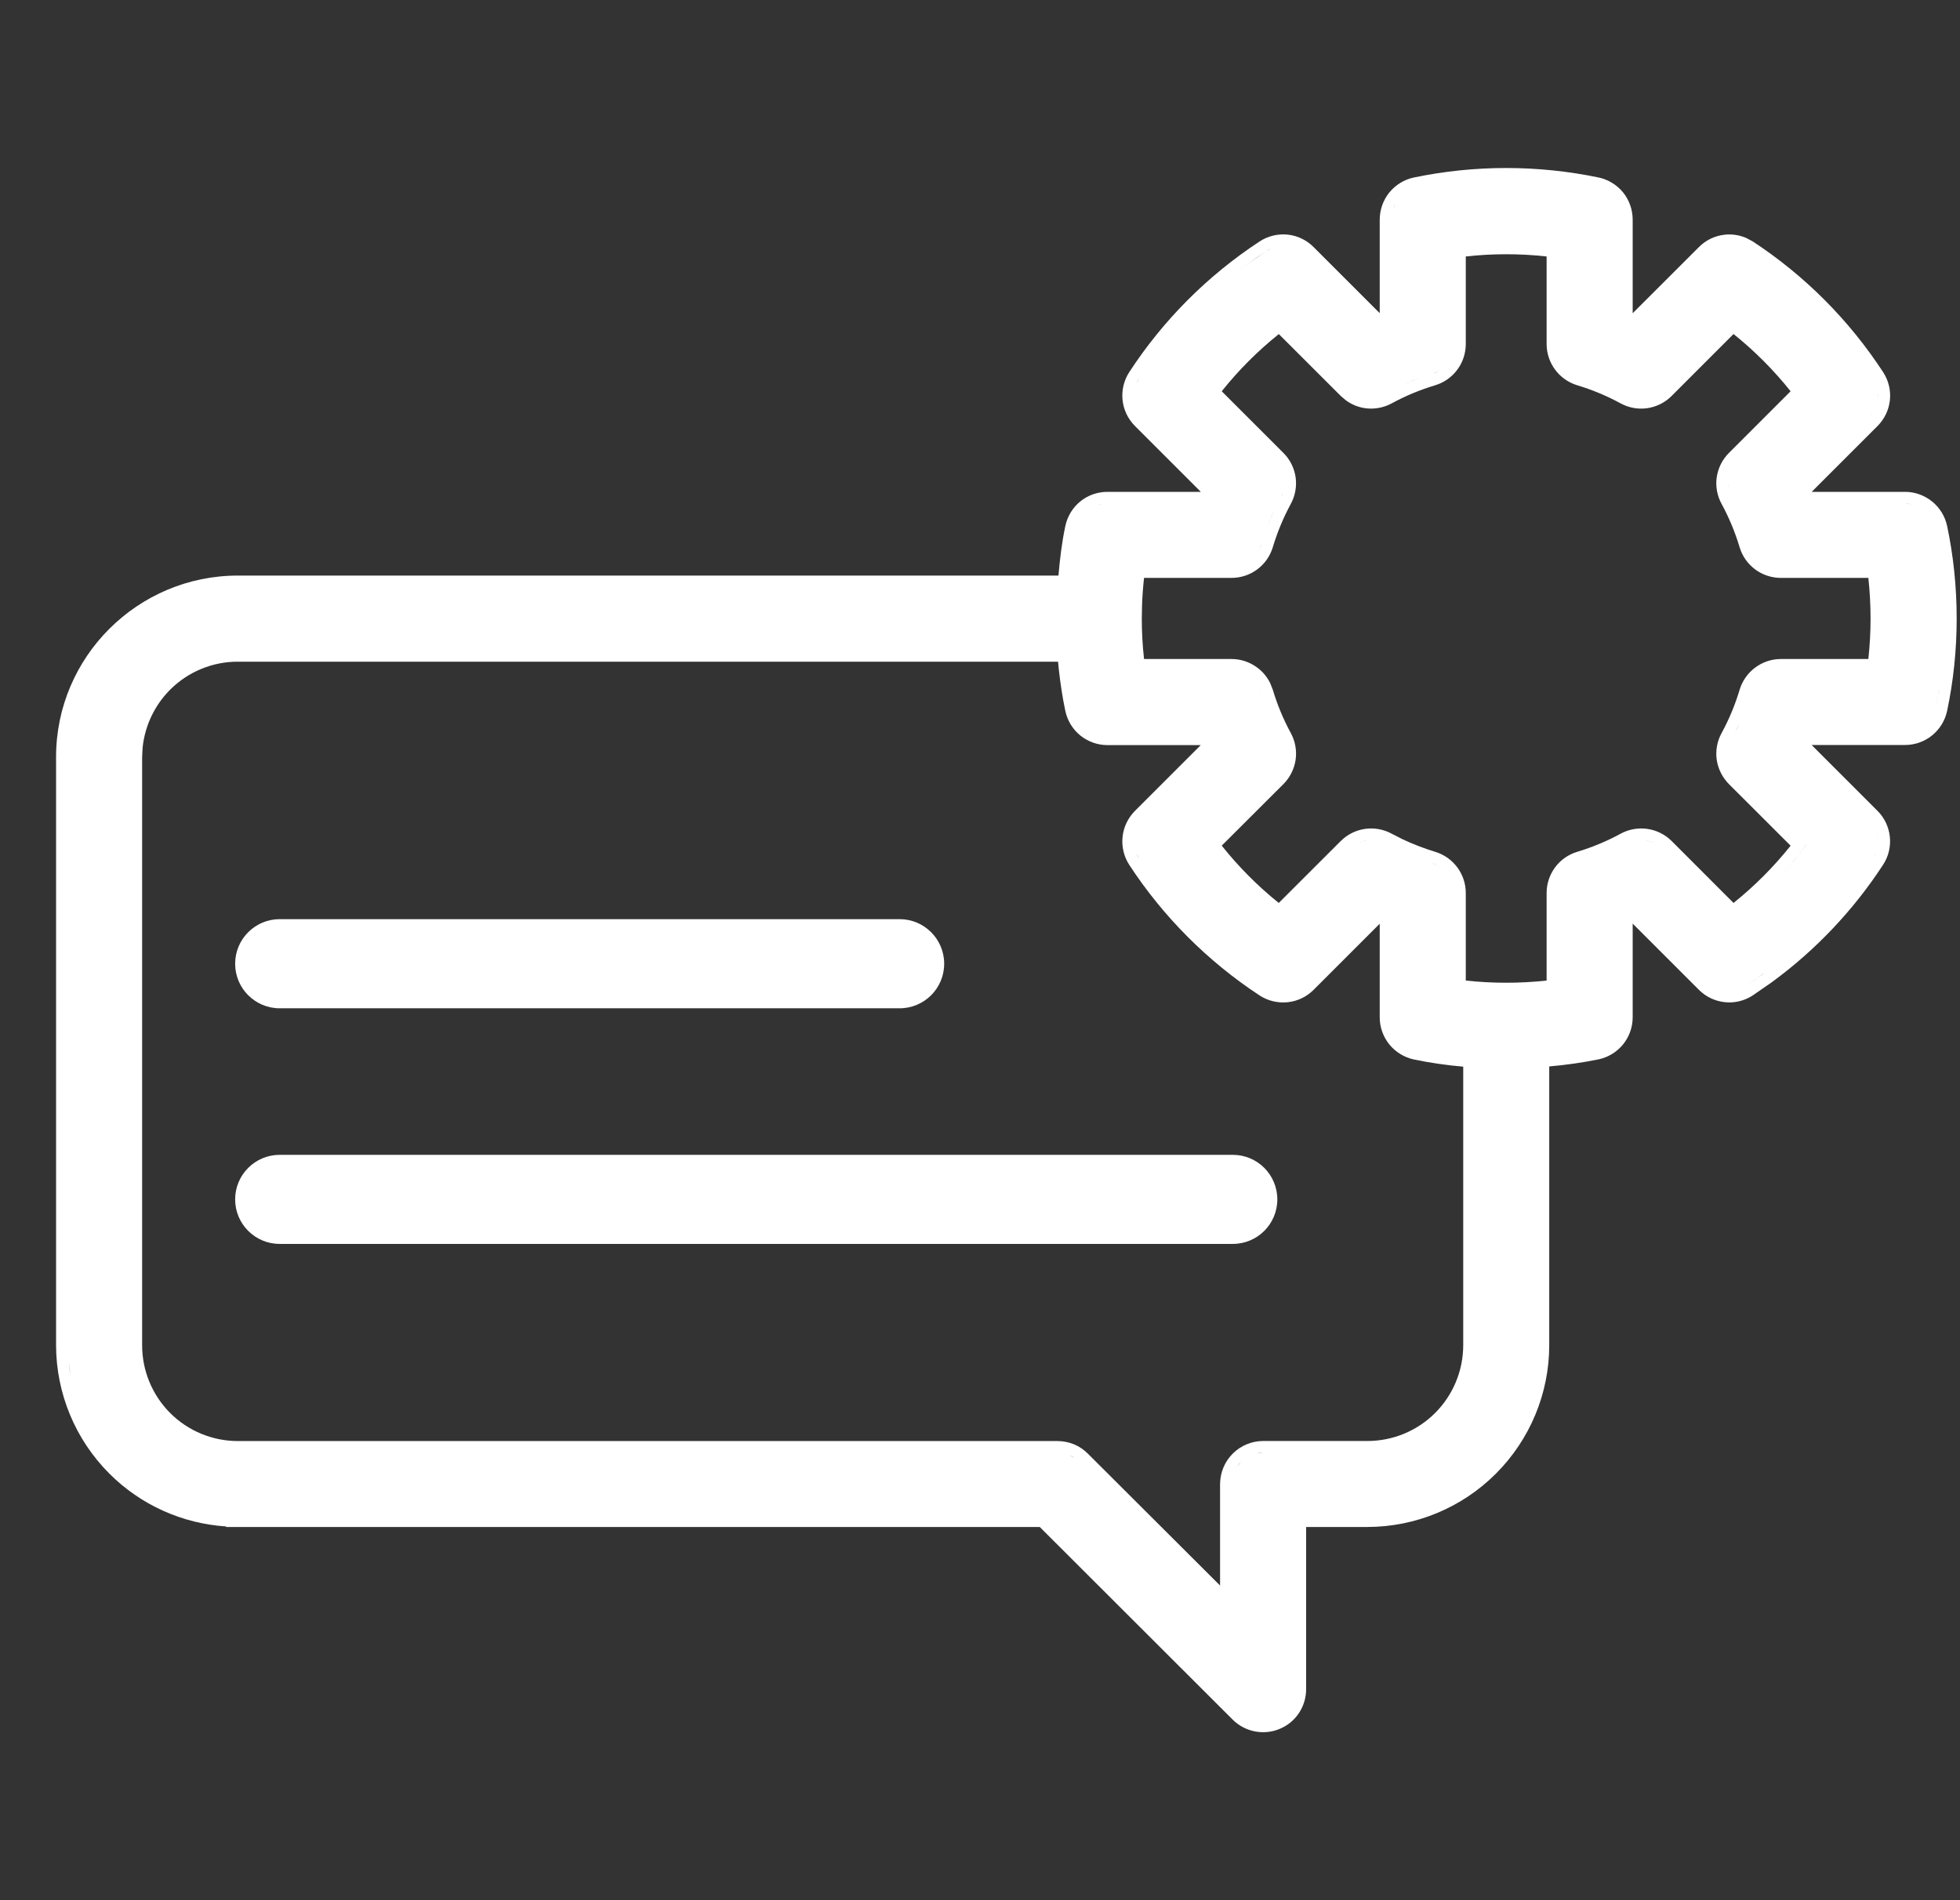
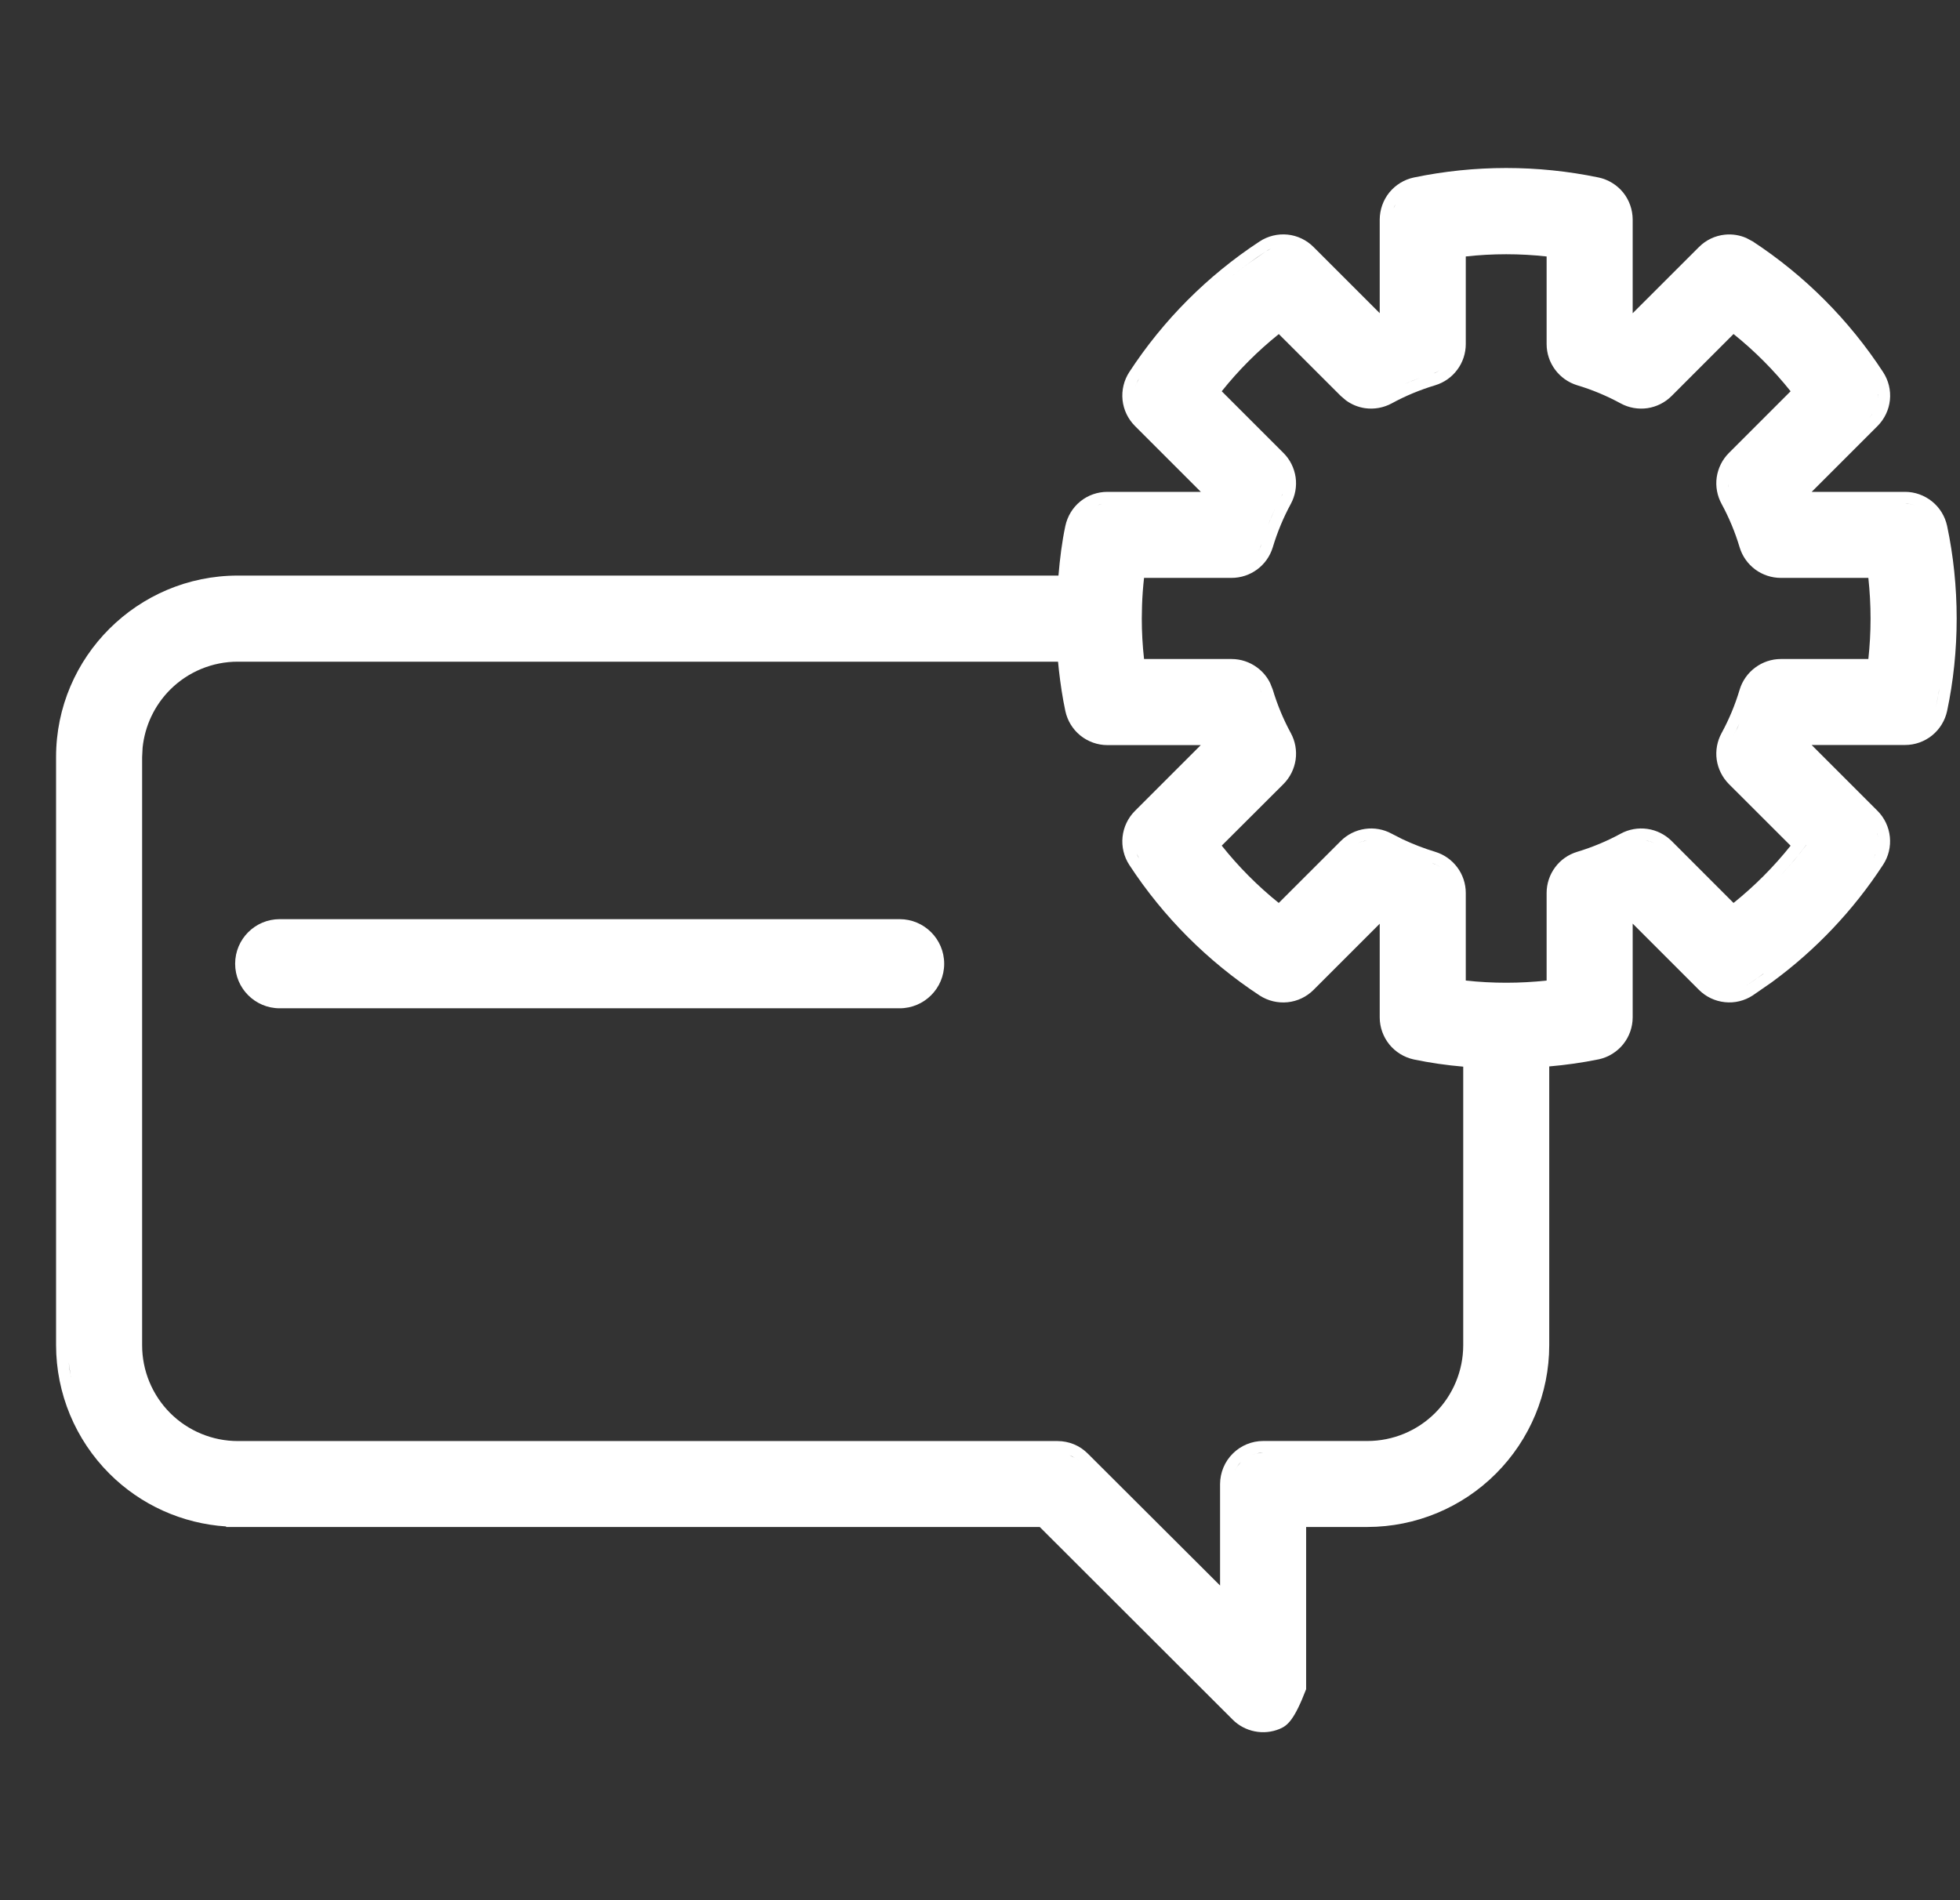
<svg xmlns="http://www.w3.org/2000/svg" width="33" height="32" viewBox="0 0 33 32" fill="none">
  <rect x="0" y="0" width="33" height="32" fill="#333333" stroke="none" />
  <g clip-path="url(#clip0_470_2202)">
-     <path fill-rule="evenodd" clip-rule="evenodd" d="M23.805 2.989C24.831 2.776 25.889 2.776 26.915 2.989C27.077 3.023 27.223 3.113 27.328 3.241C27.432 3.37 27.488 3.531 27.489 3.697V5.275L28.604 4.161C28.721 4.043 28.875 3.969 29.041 3.952C29.165 3.939 29.289 3.959 29.402 4.008L29.511 4.066C30.386 4.64 31.133 5.39 31.705 6.266C31.796 6.405 31.837 6.571 31.82 6.737C31.803 6.902 31.729 7.056 31.612 7.174L30.503 8.283H32.075C32.241 8.283 32.401 8.341 32.53 8.445C32.659 8.549 32.748 8.695 32.783 8.857C32.889 9.358 32.944 9.884 32.944 10.417C32.944 10.947 32.889 11.471 32.783 11.973C32.748 12.135 32.659 12.28 32.53 12.385C32.401 12.489 32.241 12.546 32.075 12.546H30.502L31.612 13.656C31.729 13.773 31.802 13.928 31.819 14.093C31.836 14.258 31.796 14.425 31.705 14.563C31.205 15.33 30.57 16 29.833 16.54L29.511 16.763C29.372 16.854 29.206 16.895 29.041 16.877C28.875 16.86 28.721 16.786 28.604 16.669L27.489 15.554V17.132C27.489 17.298 27.432 17.458 27.328 17.587C27.223 17.716 27.078 17.805 26.916 17.84H26.914C26.64 17.896 26.363 17.935 26.084 17.959V22.654C26.084 23.465 25.76 24.243 25.186 24.817C24.613 25.391 23.834 25.714 23.023 25.715H21.991V28.447C21.991 28.59 21.949 28.73 21.869 28.85C21.79 28.969 21.677 29.061 21.544 29.116C21.412 29.171 21.266 29.185 21.126 29.157C20.985 29.129 20.856 29.061 20.755 28.96L17.506 25.715H3.807V25.706C3.068 25.658 2.369 25.344 1.842 24.817C1.268 24.243 0.945 23.465 0.944 22.654V12.748C0.944 11.063 2.318 9.693 4.005 9.693H17.821C17.845 9.411 17.879 9.13 17.937 8.857C17.972 8.695 18.06 8.548 18.189 8.444C18.318 8.339 18.479 8.283 18.645 8.283H20.218L19.108 7.173C18.991 7.055 18.917 6.901 18.9 6.736C18.883 6.571 18.923 6.404 19.014 6.265C19.586 5.389 20.333 4.64 21.208 4.066C21.347 3.975 21.514 3.934 21.68 3.951C21.844 3.968 21.998 4.042 22.116 4.16L23.23 5.274V3.697C23.231 3.531 23.288 3.37 23.392 3.241C23.497 3.113 23.643 3.023 23.805 2.989ZM18.007 24.506C18.071 24.532 18.13 24.571 18.178 24.62C18.154 24.596 18.127 24.573 18.098 24.554L18.007 24.506ZM4.005 11.143C3.578 11.142 3.168 11.312 2.866 11.613C2.602 11.877 2.439 12.223 2.401 12.591L2.393 12.75V22.656C2.393 23.083 2.563 23.493 2.865 23.796C3.167 24.098 3.578 24.268 4.005 24.268H17.805C17.9 24.268 17.995 24.287 18.083 24.323C18.17 24.359 18.249 24.413 18.316 24.48L20.542 26.701V24.992C20.543 24.8 20.619 24.615 20.755 24.48C20.89 24.344 21.075 24.267 21.267 24.267H23.023C23.451 24.267 23.861 24.097 24.163 23.795C24.465 23.493 24.635 23.083 24.636 22.656V17.963C24.357 17.939 24.079 17.899 23.805 17.842C23.643 17.807 23.497 17.718 23.392 17.589C23.288 17.46 23.23 17.299 23.23 17.133V15.556L22.116 16.67C21.999 16.787 21.845 16.861 21.68 16.878C21.514 16.895 21.348 16.855 21.209 16.765C20.334 16.19 19.586 15.441 19.014 14.566C18.923 14.427 18.883 14.26 18.9 14.095C18.917 13.93 18.991 13.774 19.108 13.657L20.217 12.548H18.645C18.479 12.548 18.318 12.49 18.189 12.386C18.06 12.281 17.972 12.136 17.937 11.974C17.889 11.749 17.855 11.519 17.829 11.292L17.814 11.143H4.005ZM20.894 24.619L20.829 24.699C20.812 24.724 20.798 24.75 20.786 24.777C20.812 24.719 20.849 24.665 20.894 24.619ZM21.267 24.465L21.163 24.476C21.134 24.482 21.106 24.49 21.079 24.501C21.138 24.478 21.202 24.465 21.267 24.465ZM1.191 23.18C1.192 23.186 1.193 23.192 1.195 23.199C1.178 23.112 1.165 23.025 1.156 22.936L1.191 23.18ZM29.403 16.598L29.678 16.409C29.685 16.404 29.691 16.398 29.697 16.393C29.601 16.463 29.503 16.532 29.403 16.598ZM26.04 4.319C25.587 4.269 25.132 4.269 24.679 4.319V5.793C24.679 5.949 24.629 6.102 24.536 6.226C24.444 6.351 24.313 6.443 24.164 6.488C23.909 6.565 23.662 6.667 23.432 6.793C23.295 6.867 23.137 6.896 22.983 6.874C22.866 6.857 22.757 6.812 22.662 6.743L22.574 6.668L21.531 5.626C21.176 5.911 20.854 6.233 20.57 6.589L21.609 7.628C21.72 7.738 21.791 7.882 21.814 8.037C21.836 8.191 21.807 8.349 21.733 8.486C21.608 8.716 21.506 8.962 21.429 9.218C21.336 9.524 21.054 9.732 20.734 9.732H19.262C19.245 9.886 19.233 10.042 19.228 10.2L19.224 10.418C19.224 10.645 19.237 10.873 19.262 11.098H20.734C20.89 11.098 21.041 11.148 21.166 11.241C21.26 11.31 21.336 11.401 21.386 11.505L21.429 11.613C21.505 11.867 21.607 12.113 21.733 12.345C21.808 12.482 21.836 12.64 21.814 12.795C21.791 12.949 21.72 13.093 21.609 13.204L20.57 14.241C20.854 14.597 21.175 14.921 21.53 15.206L22.574 14.163C22.684 14.053 22.828 13.981 22.983 13.959C23.137 13.937 23.295 13.965 23.432 14.04L23.608 14.13C23.788 14.215 23.974 14.287 24.164 14.345C24.469 14.437 24.679 14.719 24.679 15.038V16.513C25.132 16.562 25.587 16.562 26.04 16.513V15.038C26.04 14.883 26.09 14.731 26.183 14.606C26.275 14.481 26.406 14.39 26.555 14.345C26.81 14.268 27.057 14.165 27.286 14.04C27.423 13.965 27.582 13.937 27.736 13.959C27.891 13.981 28.034 14.053 28.145 14.163L29.187 15.206C29.542 14.921 29.864 14.598 30.148 14.242L29.109 13.204C28.999 13.093 28.927 12.949 28.904 12.795C28.882 12.64 28.911 12.482 28.986 12.345C29.111 12.116 29.214 11.869 29.29 11.614C29.335 11.465 29.427 11.335 29.552 11.242C29.677 11.149 29.828 11.098 29.984 11.098H31.457C31.481 10.875 31.494 10.648 31.494 10.418C31.494 10.186 31.481 9.957 31.457 9.732H29.984C29.828 9.732 29.677 9.682 29.552 9.59C29.427 9.497 29.335 9.367 29.29 9.218C29.214 8.963 29.111 8.716 28.986 8.486C28.911 8.349 28.882 8.191 28.904 8.037C28.927 7.882 28.999 7.738 29.109 7.628L30.148 6.589C29.864 6.233 29.542 5.91 29.187 5.625L28.145 6.668C28.034 6.779 27.891 6.851 27.736 6.874C27.582 6.896 27.423 6.868 27.286 6.793C27.056 6.668 26.81 6.564 26.555 6.488C26.25 6.395 26.04 6.113 26.04 5.794V4.319ZM30.277 14.402C30.185 14.516 30.089 14.627 29.989 14.734C30.139 14.573 30.28 14.405 30.413 14.229L30.412 14.228C30.368 14.287 30.323 14.345 30.277 14.402ZM24.107 14.534C24.16 14.55 24.21 14.574 24.254 14.604C24.233 14.589 24.21 14.576 24.187 14.565L24.107 14.534ZM19.136 14.376C19.148 14.405 19.163 14.432 19.18 14.457L19.137 14.378L19.136 14.376ZM31.541 14.456L31.573 14.397C31.575 14.394 31.575 14.39 31.576 14.387C31.566 14.41 31.555 14.434 31.541 14.456ZM22.928 14.173C22.905 14.18 22.883 14.19 22.861 14.2C22.908 14.178 22.958 14.162 23.011 14.155L22.928 14.173ZM27.708 14.155C27.76 14.162 27.81 14.178 27.857 14.2C27.835 14.19 27.813 14.18 27.791 14.173L27.708 14.155ZM31.623 14.113L31.612 14.047C31.611 14.041 31.608 14.036 31.607 14.031C31.614 14.058 31.62 14.085 31.623 14.113ZM29.159 12.44L29.254 12.255C29.265 12.232 29.274 12.208 29.285 12.185C29.245 12.272 29.204 12.357 29.159 12.44ZM32.59 11.931L32.643 11.656C32.647 11.634 32.649 11.613 32.653 11.592C32.634 11.706 32.614 11.819 32.59 11.931ZM21.24 11.671L21.218 11.612C21.216 11.61 21.215 11.607 21.214 11.604C21.224 11.626 21.233 11.648 21.24 11.671ZM21.24 9.161C21.223 9.216 21.197 9.267 21.165 9.312C21.181 9.29 21.196 9.265 21.208 9.241L21.24 9.161ZM21.381 8.766C21.371 8.79 21.362 8.814 21.353 8.837C21.387 8.749 21.425 8.661 21.465 8.576L21.381 8.766ZM32.075 8.481C32.133 8.481 32.191 8.491 32.246 8.509C32.219 8.5 32.191 8.493 32.164 8.488L32.075 8.481ZM18.49 8.504C18.486 8.505 18.482 8.506 18.478 8.507C18.503 8.499 18.529 8.493 18.555 8.488L18.49 8.504ZM29.1 8.212C29.101 8.215 29.101 8.218 29.101 8.221C29.098 8.197 29.096 8.174 29.096 8.15L29.1 8.212ZM31.472 7.034L31.516 6.984C31.519 6.98 31.521 6.976 31.524 6.972C31.508 6.994 31.491 7.015 31.472 7.034ZM31.623 6.716L31.626 6.649C31.626 6.645 31.625 6.641 31.624 6.636C31.626 6.663 31.626 6.69 31.623 6.716ZM19.18 6.373L19.137 6.452C19.127 6.476 19.119 6.501 19.112 6.525C19.126 6.472 19.149 6.42 19.18 6.373ZM23.713 6.44C23.692 6.448 23.672 6.458 23.651 6.467C23.735 6.43 23.821 6.395 23.907 6.364L23.713 6.44ZM24.239 6.236C24.198 6.262 24.154 6.285 24.107 6.299L24.167 6.278C24.192 6.266 24.216 6.251 24.239 6.236ZM21.317 4.231L21.003 4.449C20.909 4.518 20.817 4.589 20.727 4.662C20.916 4.509 21.113 4.365 21.317 4.231C21.342 4.214 21.369 4.2 21.396 4.188L21.317 4.231ZM23.467 3.501C23.465 3.505 23.463 3.508 23.462 3.512C23.471 3.487 23.483 3.463 23.496 3.44L23.467 3.501ZM21.56 8.392L21.587 8.335C21.589 8.329 21.59 8.322 21.592 8.317C21.583 8.342 21.573 8.368 21.56 8.392Z" fill="white" />
+     <path fill-rule="evenodd" clip-rule="evenodd" d="M23.805 2.989C24.831 2.776 25.889 2.776 26.915 2.989C27.077 3.023 27.223 3.113 27.328 3.241C27.432 3.37 27.488 3.531 27.489 3.697V5.275L28.604 4.161C28.721 4.043 28.875 3.969 29.041 3.952C29.165 3.939 29.289 3.959 29.402 4.008L29.511 4.066C30.386 4.64 31.133 5.39 31.705 6.266C31.796 6.405 31.837 6.571 31.82 6.737C31.803 6.902 31.729 7.056 31.612 7.174L30.503 8.283H32.075C32.241 8.283 32.401 8.341 32.53 8.445C32.659 8.549 32.748 8.695 32.783 8.857C32.889 9.358 32.944 9.884 32.944 10.417C32.944 10.947 32.889 11.471 32.783 11.973C32.748 12.135 32.659 12.28 32.53 12.385C32.401 12.489 32.241 12.546 32.075 12.546H30.502L31.612 13.656C31.729 13.773 31.802 13.928 31.819 14.093C31.836 14.258 31.796 14.425 31.705 14.563C31.205 15.33 30.57 16 29.833 16.54L29.511 16.763C29.372 16.854 29.206 16.895 29.041 16.877C28.875 16.86 28.721 16.786 28.604 16.669L27.489 15.554V17.132C27.489 17.298 27.432 17.458 27.328 17.587C27.223 17.716 27.078 17.805 26.916 17.84H26.914C26.64 17.896 26.363 17.935 26.084 17.959V22.654C26.084 23.465 25.76 24.243 25.186 24.817C24.613 25.391 23.834 25.714 23.023 25.715H21.991V28.447C21.79 28.969 21.677 29.061 21.544 29.116C21.412 29.171 21.266 29.185 21.126 29.157C20.985 29.129 20.856 29.061 20.755 28.96L17.506 25.715H3.807V25.706C3.068 25.658 2.369 25.344 1.842 24.817C1.268 24.243 0.945 23.465 0.944 22.654V12.748C0.944 11.063 2.318 9.693 4.005 9.693H17.821C17.845 9.411 17.879 9.13 17.937 8.857C17.972 8.695 18.06 8.548 18.189 8.444C18.318 8.339 18.479 8.283 18.645 8.283H20.218L19.108 7.173C18.991 7.055 18.917 6.901 18.9 6.736C18.883 6.571 18.923 6.404 19.014 6.265C19.586 5.389 20.333 4.64 21.208 4.066C21.347 3.975 21.514 3.934 21.68 3.951C21.844 3.968 21.998 4.042 22.116 4.16L23.23 5.274V3.697C23.231 3.531 23.288 3.37 23.392 3.241C23.497 3.113 23.643 3.023 23.805 2.989ZM18.007 24.506C18.071 24.532 18.13 24.571 18.178 24.62C18.154 24.596 18.127 24.573 18.098 24.554L18.007 24.506ZM4.005 11.143C3.578 11.142 3.168 11.312 2.866 11.613C2.602 11.877 2.439 12.223 2.401 12.591L2.393 12.75V22.656C2.393 23.083 2.563 23.493 2.865 23.796C3.167 24.098 3.578 24.268 4.005 24.268H17.805C17.9 24.268 17.995 24.287 18.083 24.323C18.17 24.359 18.249 24.413 18.316 24.48L20.542 26.701V24.992C20.543 24.8 20.619 24.615 20.755 24.48C20.89 24.344 21.075 24.267 21.267 24.267H23.023C23.451 24.267 23.861 24.097 24.163 23.795C24.465 23.493 24.635 23.083 24.636 22.656V17.963C24.357 17.939 24.079 17.899 23.805 17.842C23.643 17.807 23.497 17.718 23.392 17.589C23.288 17.46 23.23 17.299 23.23 17.133V15.556L22.116 16.67C21.999 16.787 21.845 16.861 21.68 16.878C21.514 16.895 21.348 16.855 21.209 16.765C20.334 16.19 19.586 15.441 19.014 14.566C18.923 14.427 18.883 14.26 18.9 14.095C18.917 13.93 18.991 13.774 19.108 13.657L20.217 12.548H18.645C18.479 12.548 18.318 12.49 18.189 12.386C18.06 12.281 17.972 12.136 17.937 11.974C17.889 11.749 17.855 11.519 17.829 11.292L17.814 11.143H4.005ZM20.894 24.619L20.829 24.699C20.812 24.724 20.798 24.75 20.786 24.777C20.812 24.719 20.849 24.665 20.894 24.619ZM21.267 24.465L21.163 24.476C21.134 24.482 21.106 24.49 21.079 24.501C21.138 24.478 21.202 24.465 21.267 24.465ZM1.191 23.18C1.192 23.186 1.193 23.192 1.195 23.199C1.178 23.112 1.165 23.025 1.156 22.936L1.191 23.18ZM29.403 16.598L29.678 16.409C29.685 16.404 29.691 16.398 29.697 16.393C29.601 16.463 29.503 16.532 29.403 16.598ZM26.04 4.319C25.587 4.269 25.132 4.269 24.679 4.319V5.793C24.679 5.949 24.629 6.102 24.536 6.226C24.444 6.351 24.313 6.443 24.164 6.488C23.909 6.565 23.662 6.667 23.432 6.793C23.295 6.867 23.137 6.896 22.983 6.874C22.866 6.857 22.757 6.812 22.662 6.743L22.574 6.668L21.531 5.626C21.176 5.911 20.854 6.233 20.57 6.589L21.609 7.628C21.72 7.738 21.791 7.882 21.814 8.037C21.836 8.191 21.807 8.349 21.733 8.486C21.608 8.716 21.506 8.962 21.429 9.218C21.336 9.524 21.054 9.732 20.734 9.732H19.262C19.245 9.886 19.233 10.042 19.228 10.2L19.224 10.418C19.224 10.645 19.237 10.873 19.262 11.098H20.734C20.89 11.098 21.041 11.148 21.166 11.241C21.26 11.31 21.336 11.401 21.386 11.505L21.429 11.613C21.505 11.867 21.607 12.113 21.733 12.345C21.808 12.482 21.836 12.64 21.814 12.795C21.791 12.949 21.72 13.093 21.609 13.204L20.57 14.241C20.854 14.597 21.175 14.921 21.53 15.206L22.574 14.163C22.684 14.053 22.828 13.981 22.983 13.959C23.137 13.937 23.295 13.965 23.432 14.04L23.608 14.13C23.788 14.215 23.974 14.287 24.164 14.345C24.469 14.437 24.679 14.719 24.679 15.038V16.513C25.132 16.562 25.587 16.562 26.04 16.513V15.038C26.04 14.883 26.09 14.731 26.183 14.606C26.275 14.481 26.406 14.39 26.555 14.345C26.81 14.268 27.057 14.165 27.286 14.04C27.423 13.965 27.582 13.937 27.736 13.959C27.891 13.981 28.034 14.053 28.145 14.163L29.187 15.206C29.542 14.921 29.864 14.598 30.148 14.242L29.109 13.204C28.999 13.093 28.927 12.949 28.904 12.795C28.882 12.64 28.911 12.482 28.986 12.345C29.111 12.116 29.214 11.869 29.29 11.614C29.335 11.465 29.427 11.335 29.552 11.242C29.677 11.149 29.828 11.098 29.984 11.098H31.457C31.481 10.875 31.494 10.648 31.494 10.418C31.494 10.186 31.481 9.957 31.457 9.732H29.984C29.828 9.732 29.677 9.682 29.552 9.59C29.427 9.497 29.335 9.367 29.29 9.218C29.214 8.963 29.111 8.716 28.986 8.486C28.911 8.349 28.882 8.191 28.904 8.037C28.927 7.882 28.999 7.738 29.109 7.628L30.148 6.589C29.864 6.233 29.542 5.91 29.187 5.625L28.145 6.668C28.034 6.779 27.891 6.851 27.736 6.874C27.582 6.896 27.423 6.868 27.286 6.793C27.056 6.668 26.81 6.564 26.555 6.488C26.25 6.395 26.04 6.113 26.04 5.794V4.319ZM30.277 14.402C30.185 14.516 30.089 14.627 29.989 14.734C30.139 14.573 30.28 14.405 30.413 14.229L30.412 14.228C30.368 14.287 30.323 14.345 30.277 14.402ZM24.107 14.534C24.16 14.55 24.21 14.574 24.254 14.604C24.233 14.589 24.21 14.576 24.187 14.565L24.107 14.534ZM19.136 14.376C19.148 14.405 19.163 14.432 19.18 14.457L19.137 14.378L19.136 14.376ZM31.541 14.456L31.573 14.397C31.575 14.394 31.575 14.39 31.576 14.387C31.566 14.41 31.555 14.434 31.541 14.456ZM22.928 14.173C22.905 14.18 22.883 14.19 22.861 14.2C22.908 14.178 22.958 14.162 23.011 14.155L22.928 14.173ZM27.708 14.155C27.76 14.162 27.81 14.178 27.857 14.2C27.835 14.19 27.813 14.18 27.791 14.173L27.708 14.155ZM31.623 14.113L31.612 14.047C31.611 14.041 31.608 14.036 31.607 14.031C31.614 14.058 31.62 14.085 31.623 14.113ZM29.159 12.44L29.254 12.255C29.265 12.232 29.274 12.208 29.285 12.185C29.245 12.272 29.204 12.357 29.159 12.44ZM32.59 11.931L32.643 11.656C32.647 11.634 32.649 11.613 32.653 11.592C32.634 11.706 32.614 11.819 32.59 11.931ZM21.24 11.671L21.218 11.612C21.216 11.61 21.215 11.607 21.214 11.604C21.224 11.626 21.233 11.648 21.24 11.671ZM21.24 9.161C21.223 9.216 21.197 9.267 21.165 9.312C21.181 9.29 21.196 9.265 21.208 9.241L21.24 9.161ZM21.381 8.766C21.371 8.79 21.362 8.814 21.353 8.837C21.387 8.749 21.425 8.661 21.465 8.576L21.381 8.766ZM32.075 8.481C32.133 8.481 32.191 8.491 32.246 8.509C32.219 8.5 32.191 8.493 32.164 8.488L32.075 8.481ZM18.49 8.504C18.486 8.505 18.482 8.506 18.478 8.507C18.503 8.499 18.529 8.493 18.555 8.488L18.49 8.504ZM29.1 8.212C29.101 8.215 29.101 8.218 29.101 8.221C29.098 8.197 29.096 8.174 29.096 8.15L29.1 8.212ZM31.472 7.034L31.516 6.984C31.519 6.98 31.521 6.976 31.524 6.972C31.508 6.994 31.491 7.015 31.472 7.034ZM31.623 6.716L31.626 6.649C31.626 6.645 31.625 6.641 31.624 6.636C31.626 6.663 31.626 6.69 31.623 6.716ZM19.18 6.373L19.137 6.452C19.127 6.476 19.119 6.501 19.112 6.525C19.126 6.472 19.149 6.42 19.18 6.373ZM23.713 6.44C23.692 6.448 23.672 6.458 23.651 6.467C23.735 6.43 23.821 6.395 23.907 6.364L23.713 6.44ZM24.239 6.236C24.198 6.262 24.154 6.285 24.107 6.299L24.167 6.278C24.192 6.266 24.216 6.251 24.239 6.236ZM21.317 4.231L21.003 4.449C20.909 4.518 20.817 4.589 20.727 4.662C20.916 4.509 21.113 4.365 21.317 4.231C21.342 4.214 21.369 4.2 21.396 4.188L21.317 4.231ZM23.467 3.501C23.465 3.505 23.463 3.508 23.462 3.512C23.471 3.487 23.483 3.463 23.496 3.44L23.467 3.501ZM21.56 8.392L21.587 8.335C21.589 8.329 21.59 8.322 21.592 8.317C21.583 8.342 21.573 8.368 21.56 8.392Z" fill="white" />
    <path d="M15.147 15.479C15.561 15.479 15.897 15.815 15.897 16.23C15.897 16.644 15.561 16.98 15.147 16.98H4.709C4.295 16.98 3.959 16.644 3.959 16.23C3.959 15.815 4.295 15.479 4.709 15.479H15.147Z" fill="white" />
-     <path d="M20.756 19.448C21.171 19.448 21.506 19.784 21.506 20.198C21.506 20.613 21.171 20.948 20.756 20.948H4.709C4.295 20.948 3.959 20.613 3.959 20.198C3.959 19.784 4.295 19.448 4.709 19.448H20.756Z" fill="white" />
  </g>
  <defs>
    <clipPath id="clip0_470_2202">
      <rect width="32" height="32" fill="white" transform="translate(0.944)" />
    </clipPath>
  </defs>
</svg>